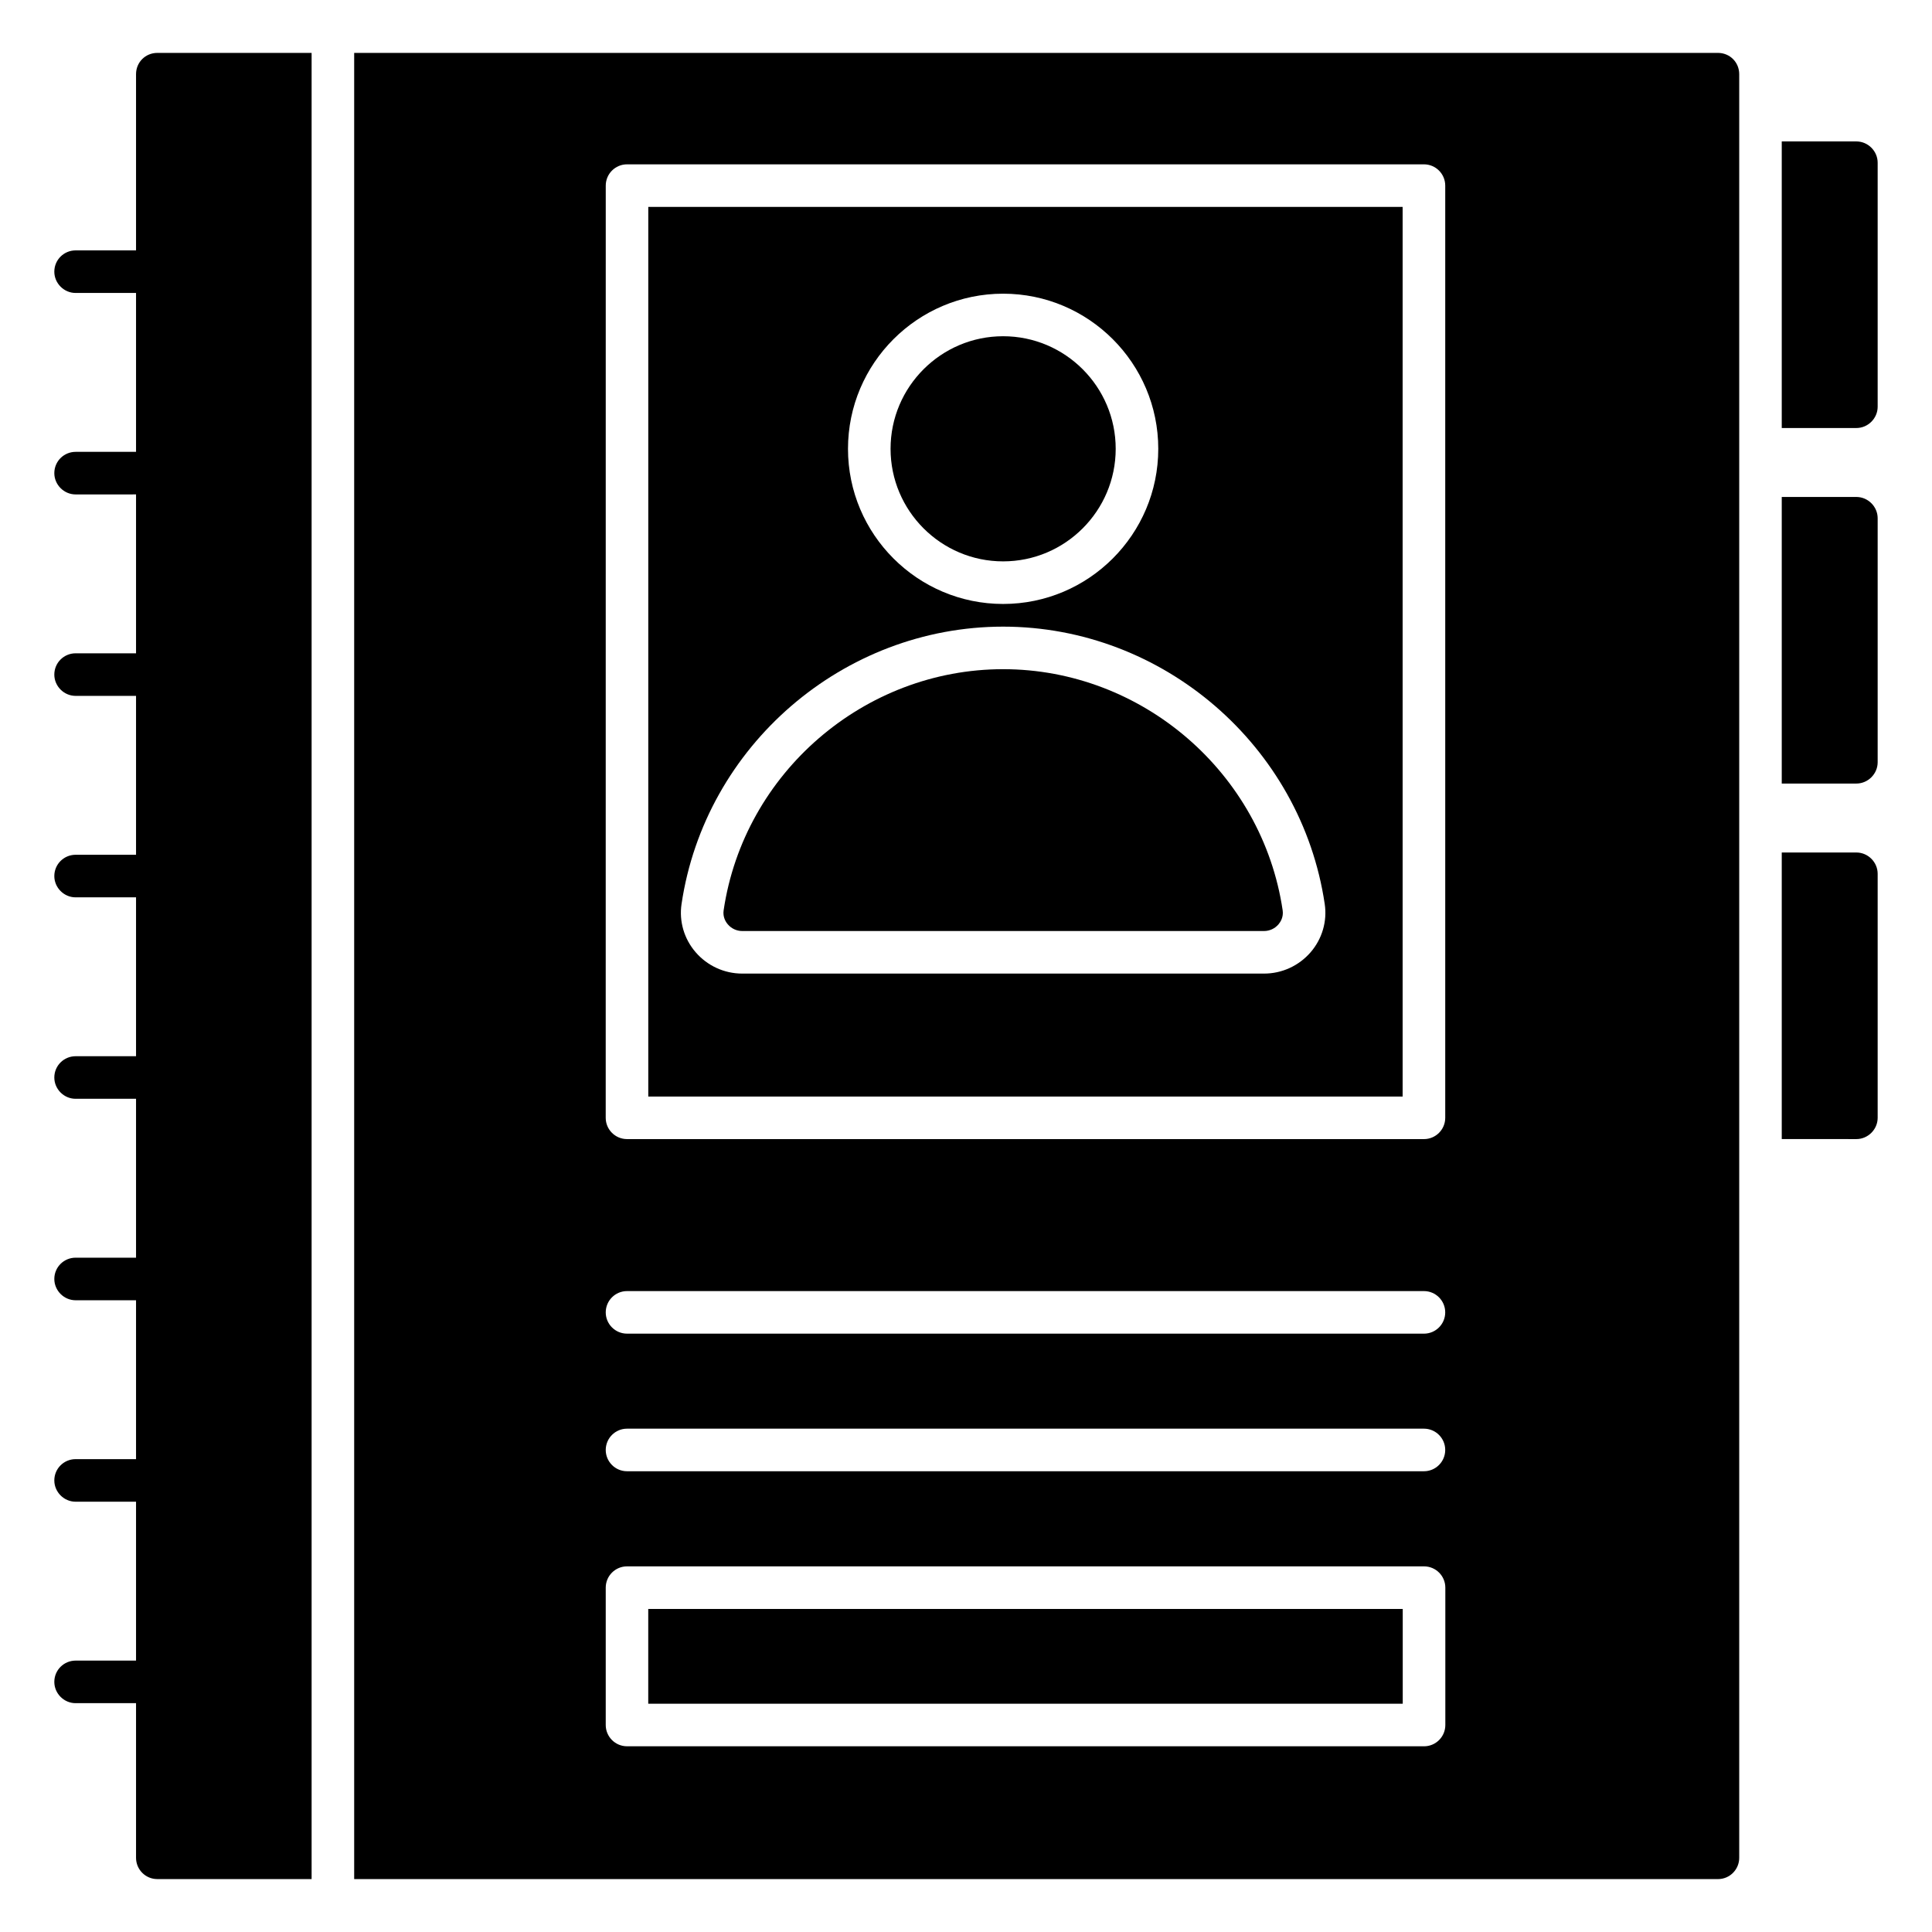
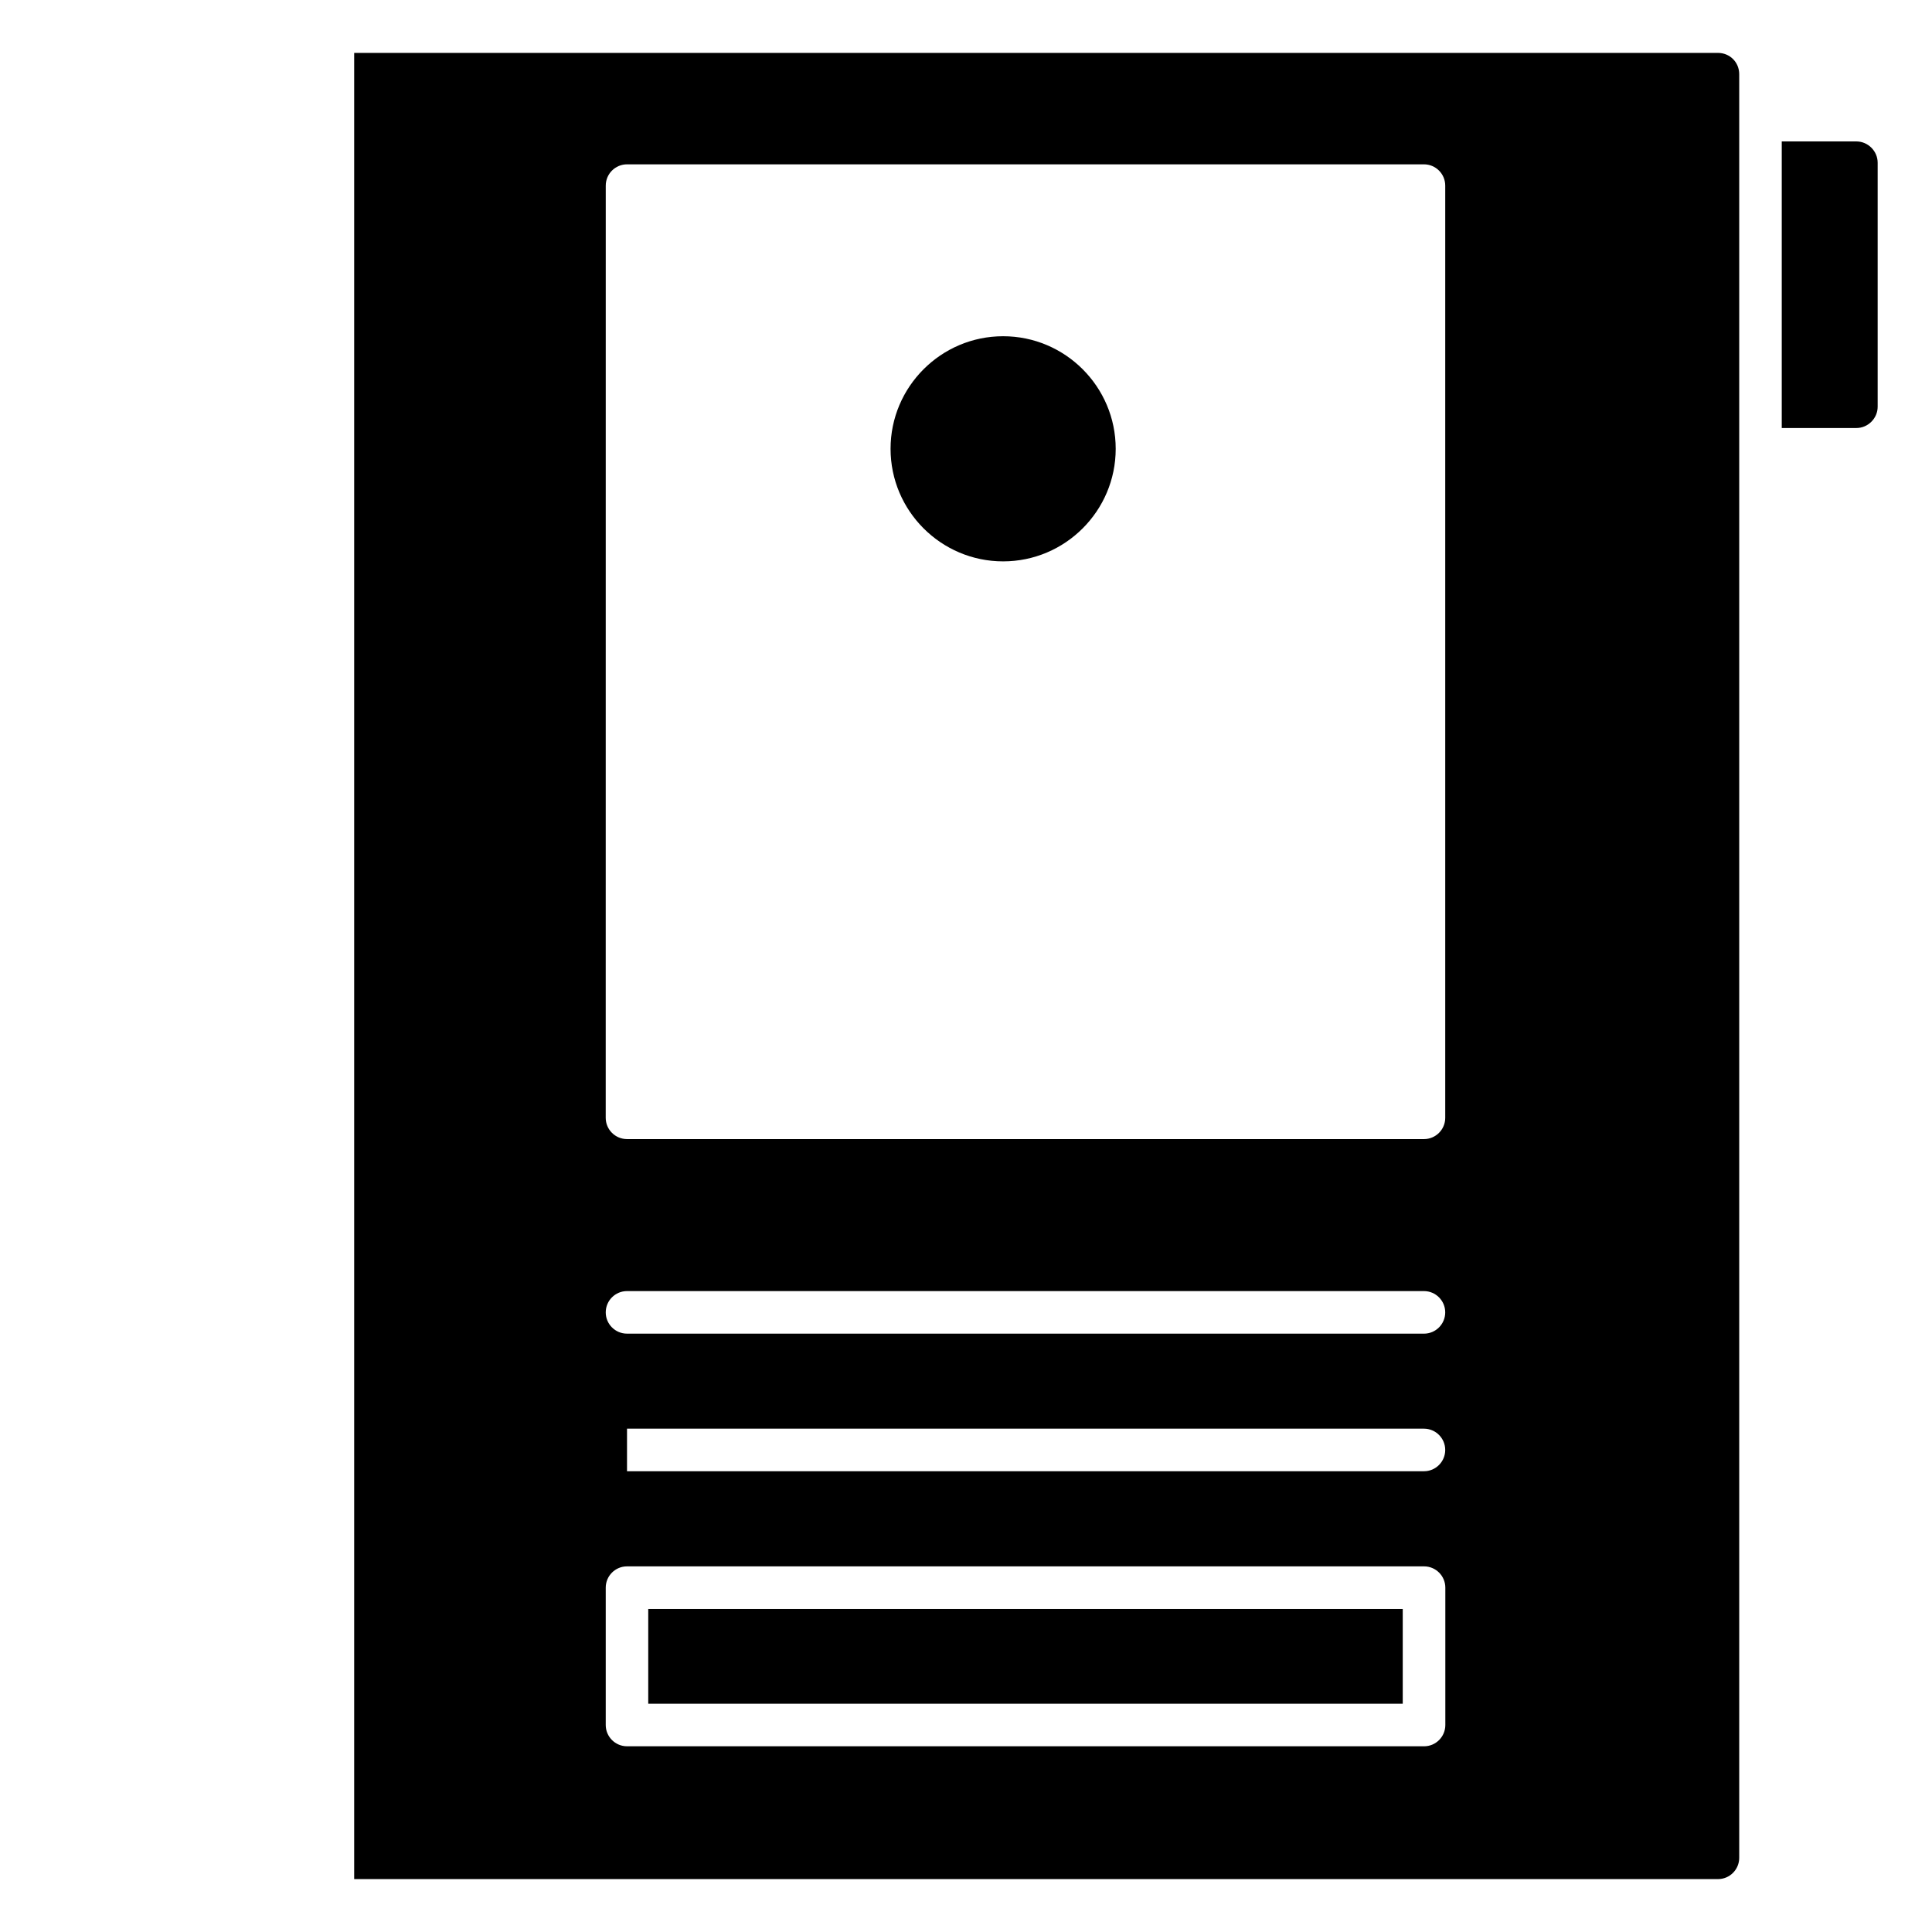
<svg xmlns="http://www.w3.org/2000/svg" fill="#000000" width="800px" height="800px" version="1.1" viewBox="144 144 512 512">
  <g>
    <path d="m641.6 187.12v64.668c0 3.082-2.559 5.641-5.641 5.641h-19.777v-75.949h19.777c3.082 0 5.641 2.559 5.641 5.641z" />
-     <path d="m641.6 375.56v64.668c0 3.082-2.559 5.641-5.641 5.641l-19.777-0.004v-75.945h19.777c3.082 0 5.641 2.559 5.641 5.641z" />
-     <path d="m641.6 281.34v64.668c0 3.082-2.559 5.641-5.641 5.641h-19.777v-75.949h19.777c3.082 0 5.641 2.559 5.641 5.641z" />
-     <path d="m515.71 198.83h-199.91v235.77h199.91zm-105.87 23c22.668 0 41.113 18.441 41.113 41.113 0 22.668-18.441 41.113-41.113 41.113-22.668 0-41.113-18.441-41.113-41.113 0-22.668 18.445-41.113 41.113-41.113zm81.492 174.52c-3.106 3.598-7.606 5.66-12.34 5.66h-138.3c-4.738 0-9.238-2.062-12.344-5.664-3.051-3.531-4.414-8.184-3.734-12.754 6.207-41.918 42.844-73.527 85.227-73.527 42.387 0 79.023 31.609 85.227 73.527 0.68 4.566-0.684 9.219-3.734 12.758z" />
-     <path d="m409.84 321.34c-36.836 0-68.676 27.473-74.07 63.902-0.27 1.812 0.586 3.117 1.121 3.734 0.961 1.117 2.348 1.754 3.805 1.754h138.3c1.453 0 2.84-0.641 3.801-1.75 0.531-0.621 1.387-1.926 1.121-3.738-5.398-36.43-37.242-63.902-74.078-63.902z" />
    <path d="m315.79 570.39h199.95v25.113h-199.95z" />
    <path d="m409.84 292.77c16.449 0 29.832-13.383 29.832-29.832 0-16.449-13.383-29.832-29.832-29.832-16.449 0-29.832 13.383-29.832 29.832 0 16.449 13.383 29.832 29.832 29.832z" />
-     <path d="m226.58 158.02h-40.887c-3.156 0-5.641 2.481-5.641 5.641v46.695h-16.016c-3.082 0-5.641 2.481-5.641 5.641 0 3.082 2.555 5.641 5.641 5.641h16.016v42.109h-16.016c-3.082 0-5.641 2.481-5.641 5.641 0 3.082 2.555 5.641 5.641 5.641l16.016-0.004v42.109h-16.016c-3.082 0-5.641 2.481-5.641 5.641 0 3.082 2.555 5.641 5.641 5.641h16.016v42.109h-16.016c-3.082 0-5.641 2.481-5.641 5.641 0 3.082 2.555 5.641 5.641 5.641l16.016-0.004v42.109h-16.016c-3.082 0-5.641 2.481-5.641 5.641 0 3.086 2.555 5.641 5.641 5.641h16.016v42.109h-16.016c-3.082 0-5.641 2.481-5.641 5.641 0 3.082 2.555 5.641 5.641 5.641l16.016-0.004v42.109h-16.016c-3.082 0-5.641 2.481-5.641 5.641 0 3.082 2.555 5.641 5.641 5.641h16.016v42.109h-16.016c-3.082 0-5.641 2.481-5.641 5.641 0 3.082 2.555 5.641 5.641 5.641l16.016-0.004v40.98c0 3.086 2.481 5.641 5.641 5.641h40.887z" />
-     <path d="m599.27 158.02h-361.41v483.96h361.41c3.156 0 5.641-2.555 5.641-5.641v-472.68c0-3.156-2.481-5.641-5.641-5.641zm-294.74 35.172c0-3.113 2.527-5.641 5.641-5.641h211.19c3.113 0 5.641 2.527 5.641 5.641v247.04c0 3.113-2.527 5.641-5.641 5.641l-211.2-0.004c-3.113 0-5.641-2.527-5.641-5.641zm5.637 292.96h211.19c3.113 0 5.641 2.527 5.641 5.641s-2.527 5.641-5.641 5.641l-211.19-0.004c-3.113 0-5.641-2.527-5.641-5.641 0.004-3.113 2.527-5.637 5.641-5.637zm0 36.461h211.19c3.113 0 5.641 2.527 5.641 5.641 0 3.113-2.527 5.641-5.641 5.641h-211.19c-3.113 0-5.641-2.527-5.641-5.641 0.004-3.113 2.527-5.641 5.641-5.641zm216.86 78.531c0 3.113-2.527 5.641-5.641 5.641l-211.22-0.004c-3.113 0-5.641-2.527-5.641-5.641v-36.395c0-3.113 2.527-5.641 5.641-5.641h211.22c3.113 0 5.641 2.527 5.641 5.641z" />
+     <path d="m599.27 158.02h-361.41v483.96h361.41c3.156 0 5.641-2.555 5.641-5.641v-472.68c0-3.156-2.481-5.641-5.641-5.641zm-294.74 35.172c0-3.113 2.527-5.641 5.641-5.641h211.19c3.113 0 5.641 2.527 5.641 5.641v247.04c0 3.113-2.527 5.641-5.641 5.641l-211.2-0.004c-3.113 0-5.641-2.527-5.641-5.641zm5.637 292.96h211.19c3.113 0 5.641 2.527 5.641 5.641s-2.527 5.641-5.641 5.641l-211.19-0.004c-3.113 0-5.641-2.527-5.641-5.641 0.004-3.113 2.527-5.637 5.641-5.637zm0 36.461h211.19c3.113 0 5.641 2.527 5.641 5.641 0 3.113-2.527 5.641-5.641 5.641h-211.19zm216.86 78.531c0 3.113-2.527 5.641-5.641 5.641l-211.22-0.004c-3.113 0-5.641-2.527-5.641-5.641v-36.395c0-3.113 2.527-5.641 5.641-5.641h211.22c3.113 0 5.641 2.527 5.641 5.641z" />
  </g>
</svg>